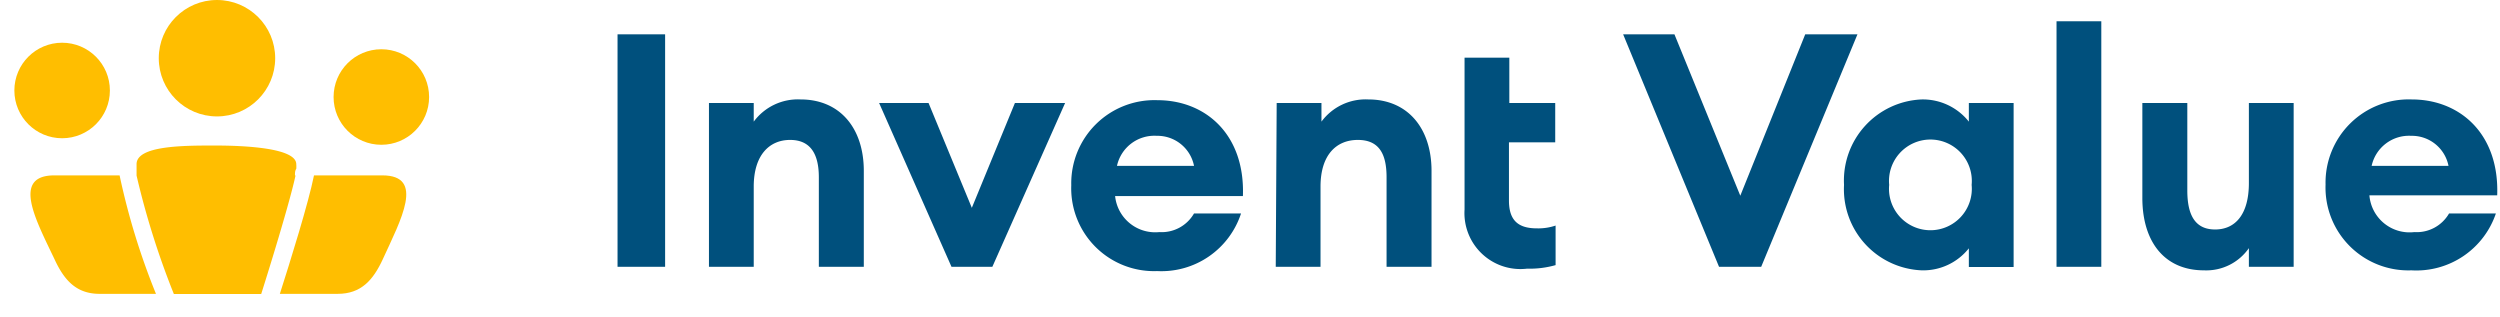
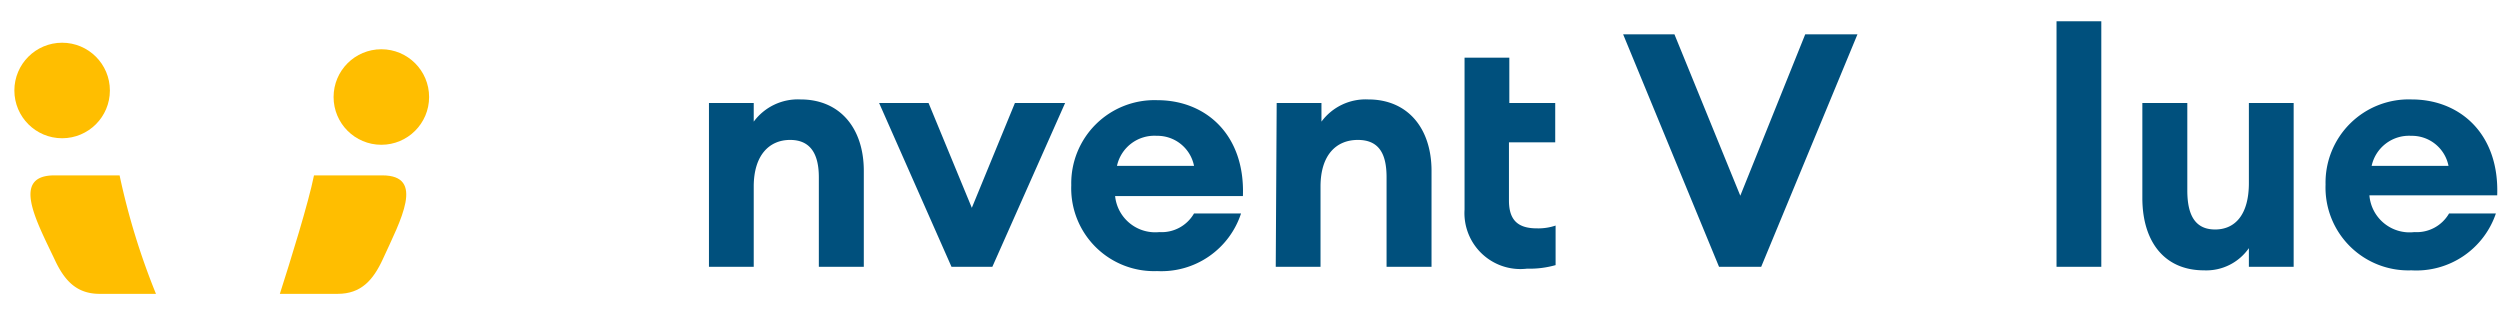
<svg xmlns="http://www.w3.org/2000/svg" viewBox="0 0 134 17">
-   <path d="M33.1,14.3h2.55V1.84H33.1Z" fill="#00507d" />
  <path d="M38,14.3h2.4V10c0-1.69.84-2.5,1.95-2.5s1.54.78,1.54,2V14.3h2.41V9.16c0-2.28-1.27-3.83-3.39-3.83a2.94,2.94,0,0,0-2.51,1.19v-1H38Z" fill="#00507d" />
  <path d="M51,14.3h2.19l3.9-8.78H54.4l-2.31,5.62L49.77,5.52H47.12Z" fill="#00507d" />
  <path d="M66.52,11.44H64a2,2,0,0,1-1.86,1,2.16,2.16,0,0,1-2.37-1.93h6.85c.12-3.3-2-5.14-4.58-5.14a4.46,4.46,0,0,0-4.62,4.56,4.44,4.44,0,0,0,4.6,4.6A4.49,4.49,0,0,0,66.52,11.44ZM62,7.28a2,2,0,0,1,2,1.61H59.87A2.05,2.05,0,0,1,62,7.28Z" fill="#00507d" />
  <path d="M68.38,14.3h2.4V10c0-1.69.84-2.5,2-2.5s1.54.78,1.54,2V14.3h2.41V9.16c0-2.28-1.27-3.83-3.39-3.83a2.94,2.94,0,0,0-2.51,1.19v-1h-2.4Z" fill="#00507d" />
  <path d="M83.38,14.21V12.09a2.88,2.88,0,0,1-1,.15c-1,0-1.5-.42-1.5-1.49V7.63h2.48V5.52H80.9V3.09H78.5v8.14a3,3,0,0,0,3.35,3.17A5.1,5.1,0,0,0,83.38,14.21Z" fill="#00507d" />
  <path d="M92.14,14.3H94.4L99.56,1.84h-2.8l-3.48,8.65L89.75,1.84H87Z" fill="#00507d" />
-   <path d="M98.84,9.91A4.35,4.35,0,0,0,103,14.49a3.12,3.12,0,0,0,2.53-1.18v1h2.4V5.52h-2.4v1A3.15,3.15,0,0,0,103,5.33,4.35,4.35,0,0,0,98.84,9.91Zm6.84,0a2.22,2.22,0,1,1-4.42,0,2.22,2.22,0,1,1,4.42,0Z" fill="#00507d" />
  <path d="M110.23,14.3h2.4V1.14h-2.4Z" fill="#00507d" />
  <path d="M114.83,10.61c0,2.34,1.18,3.88,3.3,3.88a2.78,2.78,0,0,0,2.41-1.19v1h2.4V5.52h-2.4V9.81c0,1.7-.74,2.49-1.81,2.49s-1.49-.77-1.49-2.09V5.52h-2.41Z" fill="#00507d" />
  <path d="M133.78,11.44h-2.51a2,2,0,0,1-1.86,1A2.16,2.16,0,0,1,127,10.47h6.85c.12-3.3-2-5.14-4.58-5.14a4.46,4.46,0,0,0-4.62,4.56,4.44,4.44,0,0,0,4.6,4.6A4.5,4.5,0,0,0,133.78,11.44Zm-4.54-4.16a2,2,0,0,1,2,1.61h-4.12A2.05,2.05,0,0,1,129.24,7.28Z" fill="#00507d" />
  <path d="M6.41,9.4H2.92c-2.31,0-1,2.39,0,4.49.52,1.13,1.17,1.86,2.42,1.86H8.36A37.6,37.6,0,0,1,6.41,9.4Z" fill="#ffbe00" />
-   <path d="M15.81,9.4c0-.13,0-.25.07-.35h0a1.49,1.49,0,0,0,0-.25c0-.86-2.69-1-4.36-1s-4.2,0-4.2,1c0,.09,0,.2,0,.3s0,.2,0,.31a43.45,43.45,0,0,0,2,6.35H14s1.45-4.56,1.84-6.35Z" fill="#ffbe00" />
  <path d="M20.49,9.4H16.83C16.54,10.86,15.56,14,15,15.75H18.1c1.25,0,1.9-.73,2.42-1.86C21.48,11.79,22.8,9.4,20.49,9.4Z" fill="#ffbe00" />
  <circle cx="3.33" cy="4.85" r="2.56" fill="#ffbe00" />
  <circle cx="20.44" cy="5.2" r="2.56" fill="#ffbe00" />
-   <circle cx="11.63" cy="3.12" r="3.12" fill="#ffbe00" />
</svg>